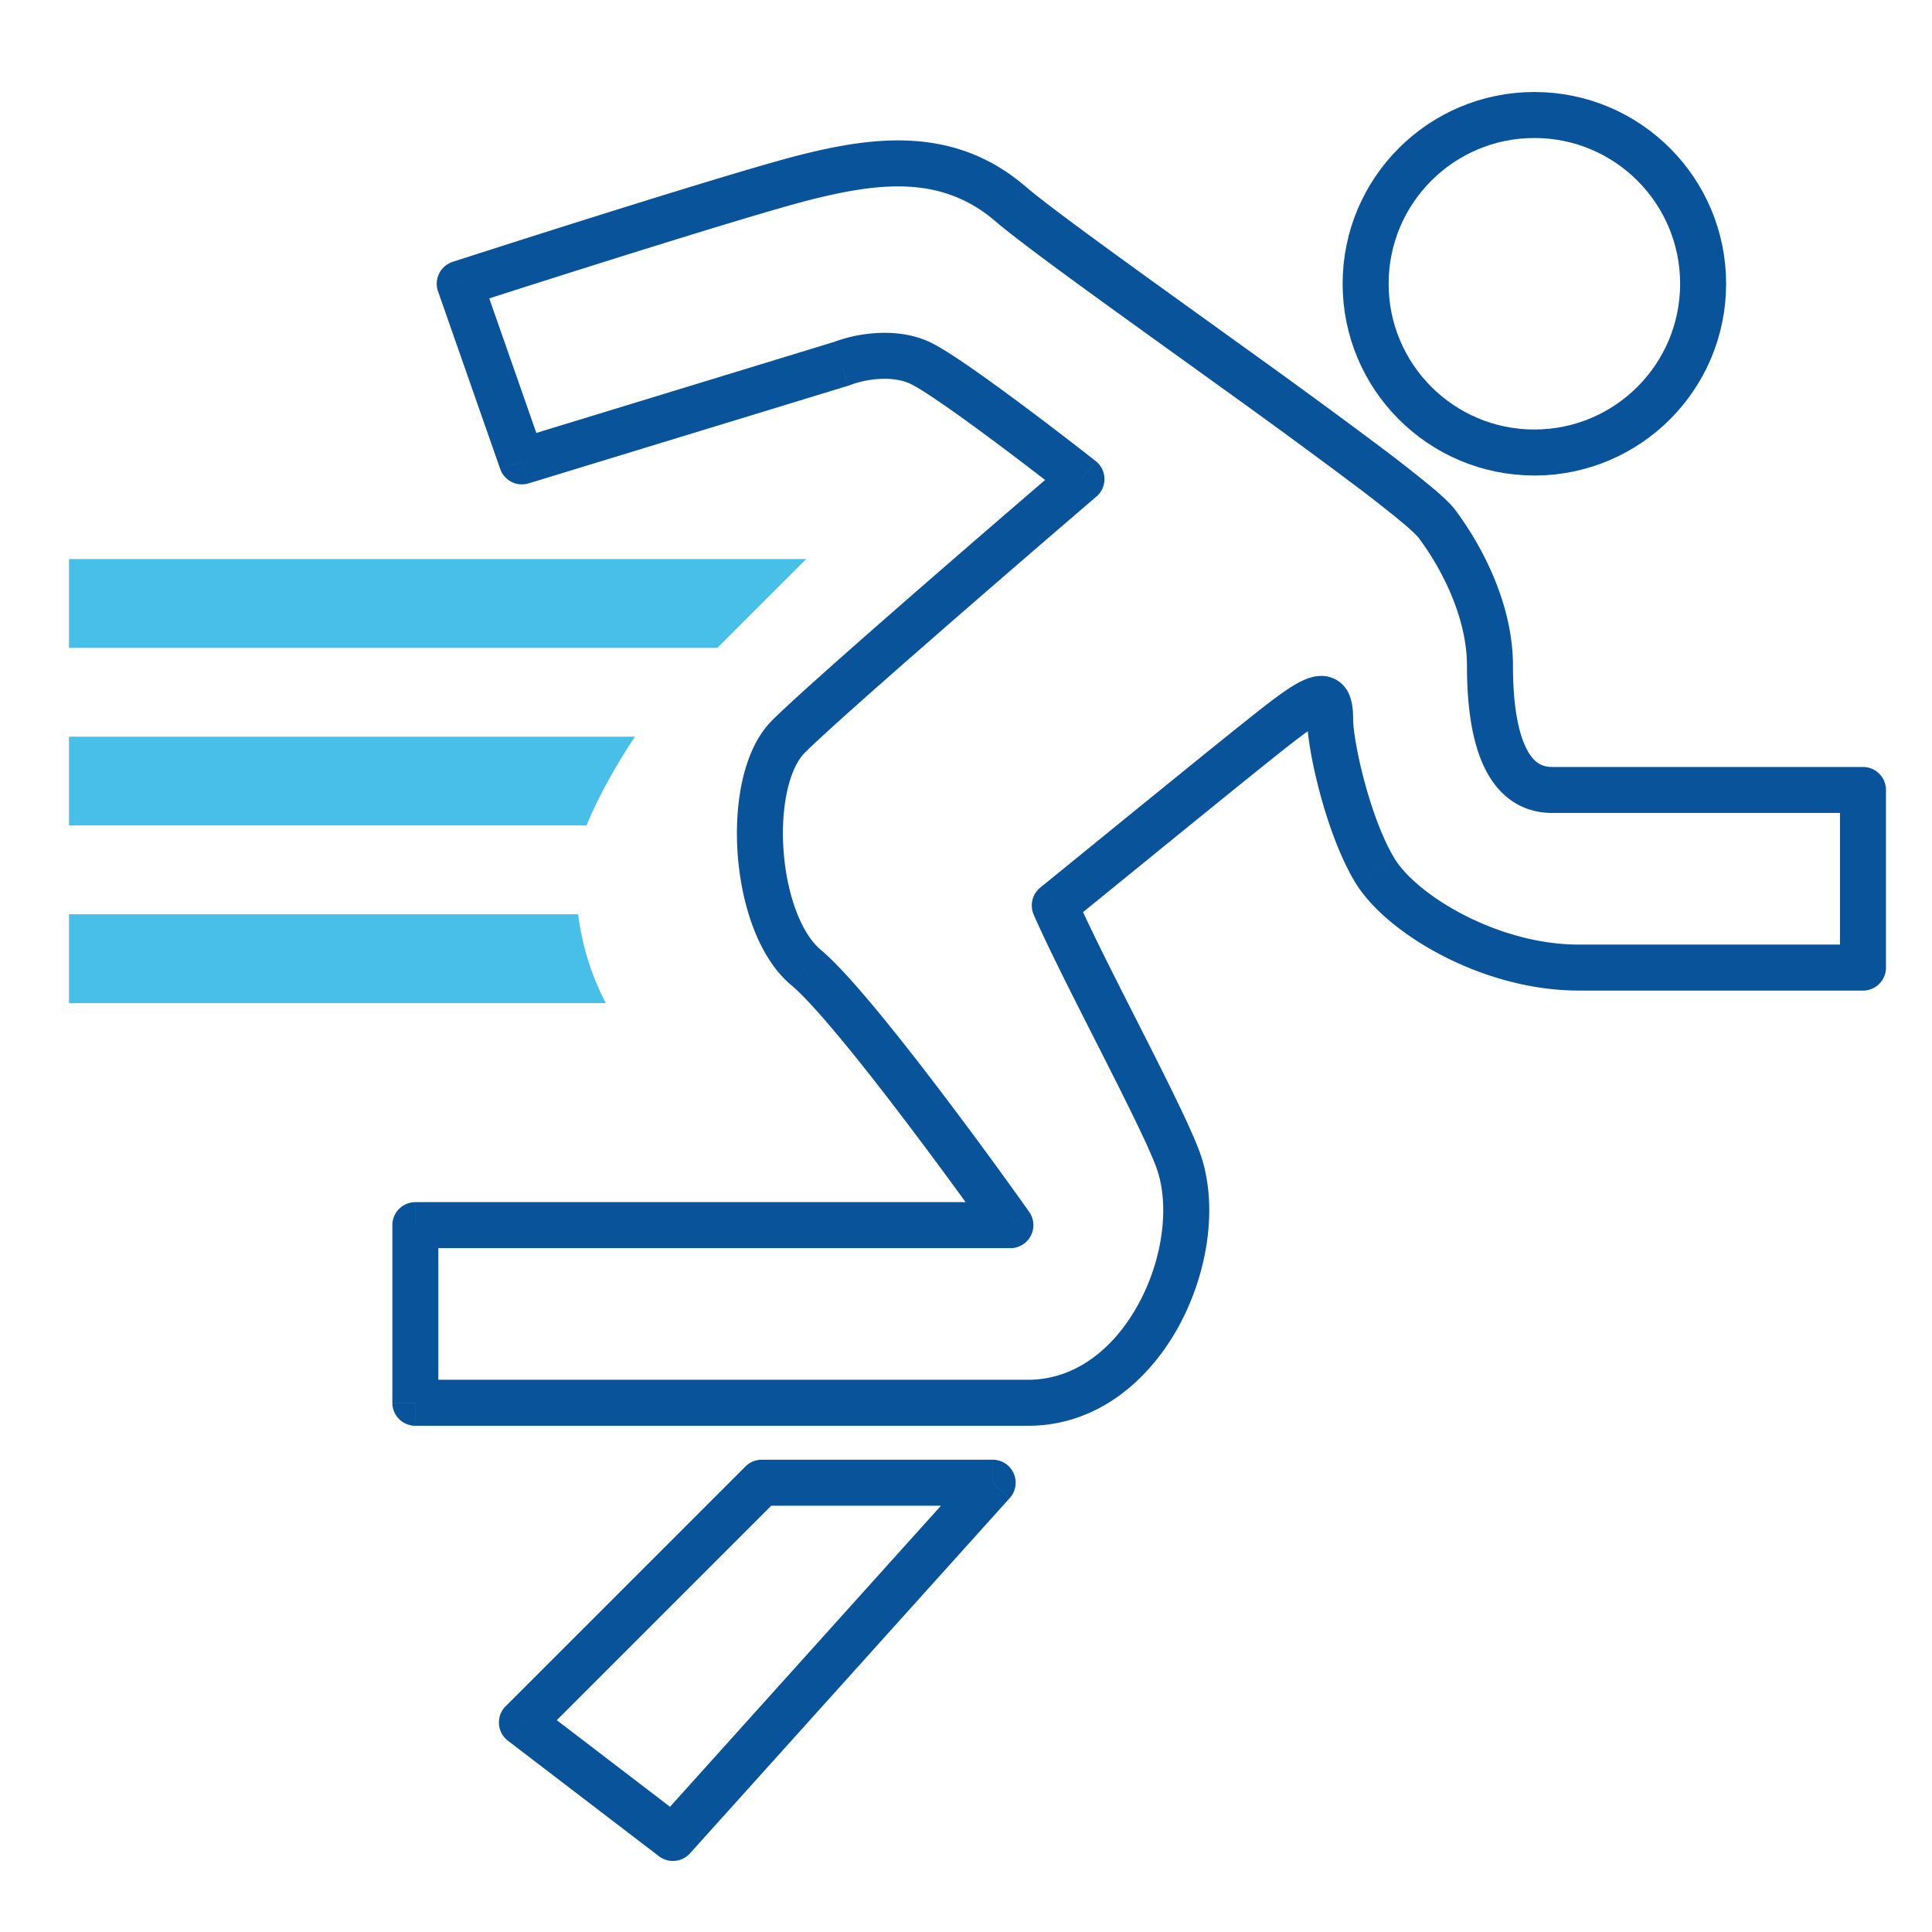
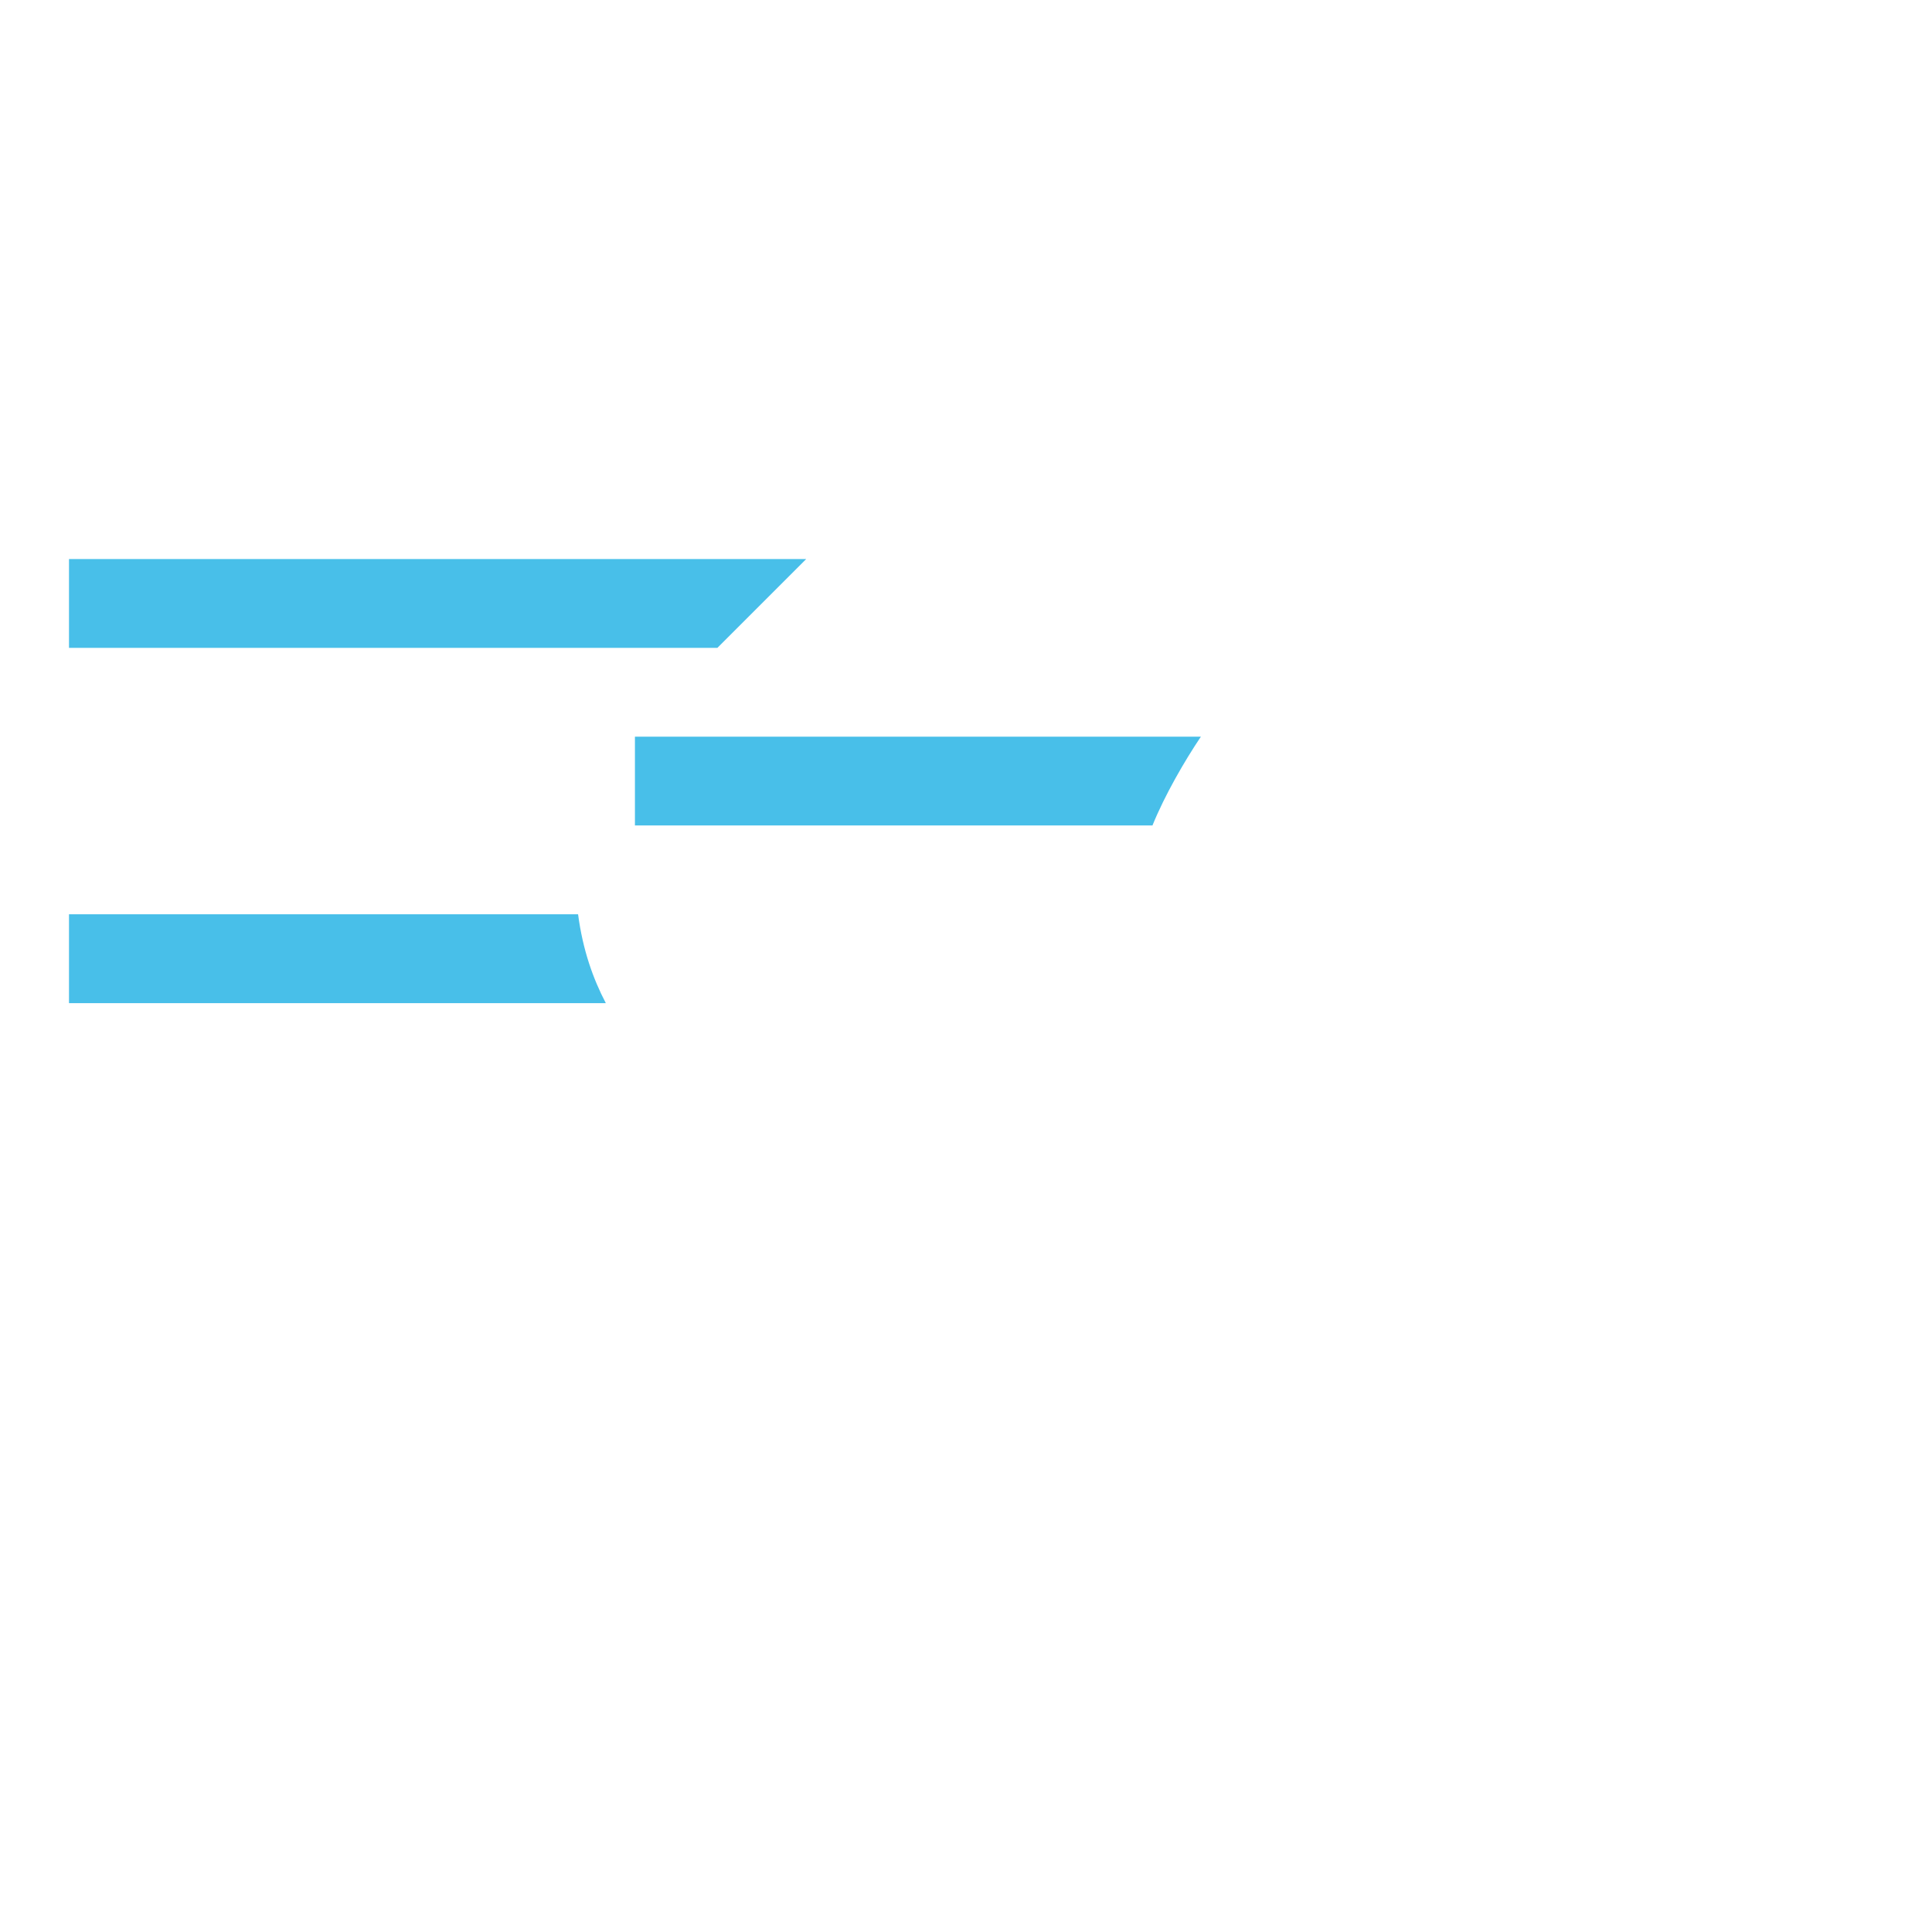
<svg xmlns="http://www.w3.org/2000/svg" width="84" height="84" viewBox="0 0 84 84" fill="none">
-   <path opacity=".8" fill-rule="evenodd" clip-rule="evenodd" d="M27.606 32.03H3v3.86h22.501c.535-1.322 1.407-2.824 2.105-3.86zm-2.472 7.722H3v3.862h23.34c-.552-1.054-1-2.303-1.206-3.862zm9.917-15.445H3v3.861h28.19l3.861-3.861z" fill="#1bafe3" />
-   <circle cx="66.712" cy="12.337" r="7.337" stroke="#09539a" stroke-width="2" />
-   <path d="M22.692 20.06l-.944.33a1 1 0 001.236.626l-.292-.956zm-2.703-7.723l-.307-.952a1 1 0 00-.637 1.282l.944-.33zm15.06-4.634l-.243-.97.243.97zm45.95 26.644h1a1 1 0 00-1-1v1zm0 7.723v1a1 1 0 001-1h-1zM55.9 31.258l-.6-.8.6.8zm-10.04 8.109l-.629-.777a1 1 0 00-.288 1.175l.918-.398zm5.407 11.198l-.95.316.95-.316zM18.059 60.99h-1a1 1 0 001 1v-1zm0-7.722v-1a1 1 0 00-1 1h1zm25.87 0v1a1 1 0 00.817-1.578l-.816.578zM35.05 42.07l-.64.768.64-.768zm11.97-21.238l.65.76a1 1 0 00-.032-1.546l-.618.786zm-10.426-5.02l.292.957a1.08 1.08 0 00.08-.028l-.372-.929zm-3.475 48.654v-1a1 1 0 00-.707.293l.707.707zm10.04 0l.743.669a1 1 0 00-.743-1.67v1zM29.257 79.91l-.608.795A1 1 0 0030 80.58l-.742-.669zm-6.565-5.02l-.707-.707a1 1 0 00.1 1.502l.607-.795zm.944-55.162l-2.703-7.722-1.888.66 2.703 7.723 1.888-.66zm-3.34-6.44c4.009-1.293 12.565-4.008 14.995-4.615l-.485-1.94c-2.512.627-11.152 3.37-15.124 4.651l.614 1.904zm14.995-4.615c3.057-.765 5.69-1.023 7.988.947l1.302-1.518c-3.108-2.664-6.653-2.15-9.775-1.37l.485 1.94zm7.988.947c1.394 1.195 5.797 4.325 9.913 7.292a335.365 335.365 0 015.665 4.15 61.26 61.26 0 011.953 1.525c.25.207.453.382.606.524a4.311 4.311 0 01.244.245.198.198 0 01.005.006l1.6-1.2c-.23-.306-.684-.707-1.182-1.117a62.962 62.962 0 00-2.02-1.579 337.282 337.282 0 00-5.702-4.176c-4.187-3.019-8.471-6.066-9.78-7.188L43.279 9.62zm18.385 13.742c1.09 1.454 2.117 3.562 2.117 5.578h2c0-2.617-1.29-5.143-2.517-6.778l-1.6 1.2zm2.117 5.578c0 1.185.095 2.681.543 3.914.227.623.567 1.244 1.092 1.716.546.492 1.243.776 2.068.776v-2c-.333 0-.553-.102-.73-.262-.2-.18-.39-.475-.55-.914-.324-.891-.423-2.098-.423-3.23h-2zm3.703 6.406H81v-2H67.484v2zm12.515-1v7.723h2v-7.723h-2zm1 6.723H68.643v2h12.356v-2zm-12.356 0c-1.74 0-3.515-.526-4.996-1.289-1.506-.775-2.581-1.729-3.028-2.473l-1.715 1.029c.712 1.186 2.146 2.356 3.827 3.222 1.703.878 3.79 1.51 5.912 1.51v-2zm-8.024-3.762c-.51-.85-.963-2.098-1.292-3.318-.331-1.232-.496-2.288-.496-2.732h-2c0 .714.221 1.975.565 3.252.348 1.291.86 2.745 1.508 3.827l1.715-1.03zm-1.788-6.05c0-.304-.02-.695-.162-1.036a1.3 1.3 0 00-1.225-.833c-.425 0-.815.194-1.087.349-.308.176-.662.424-1.057.72l1.2 1.6c.378-.283.651-.47.85-.584a1.37 1.37 0 01.186-.093c.034-.012-.005.008-.091.008a.702.702 0 01-.622-.398c-.017-.04-.011-.047-.004.01a2.1 2.1 0 01.012.257h2zm-3.53-.8c-1.256.941-7.389 5.961-10.07 8.132l1.259 1.554c2.725-2.206 8.794-7.174 10.01-8.086l-1.2-1.6zm-10.358 9.308c.66 1.514 1.875 3.887 2.98 6.067 1.134 2.24 2.116 4.21 2.395 5.048l1.897-.633c-.339-1.016-1.416-3.163-2.508-5.319-1.123-2.216-2.3-4.516-2.93-5.961l-1.834.797zm5.375 11.115c.534 1.603.231 3.917-.844 5.86-1.066 1.93-2.747 3.25-4.772 3.25v2c2.996 0 5.24-1.962 6.523-4.281 1.274-2.304 1.743-5.203.99-7.462l-1.897.633zm-5.616 9.11H18.06v2h26.642v-2zm-25.643 1v-7.723h-2v7.722h2zm-1-6.723h25.87v-2H18.06v2zm26.687-1.578a200.598 200.598 0 00-4.59-6.212c-1.695-2.193-3.438-4.32-4.467-5.177l-1.28 1.537c.824.687 2.427 2.615 4.163 4.863a198.624 198.624 0 014.542 6.145l1.632-1.156zM35.689 41.3c-.4-.332-.777-.907-1.074-1.696-.293-.777-.481-1.694-.548-2.626-.066-.934-.009-1.847.165-2.617.178-.787.456-1.329.752-1.625l-1.415-1.414c-.67.67-1.067 1.624-1.288 2.598-.224.993-.287 2.106-.209 3.2.078 1.095.3 2.205.671 3.19.367.973.906 1.894 1.665 2.527l1.28-1.537zm-.706-8.564c1.51-1.51 9.062-8.038 12.687-11.146l-1.302-1.518c-3.583 3.07-11.219 9.67-12.799 11.25l1.414 1.414zm12.654-12.691c-.907-.713-2.344-1.82-3.712-2.828-1.334-.983-2.698-1.944-3.41-2.3l-.894 1.789c.524.262 1.735 1.102 3.117 2.121 1.348.993 2.768 2.087 3.663 2.79l1.236-1.572zm-7.121-5.128c-.835-.417-1.74-.484-2.478-.431a6.335 6.335 0 00-1.816.397l.743 1.857a4.36 4.36 0 011.215-.26c.53-.037 1.04.025 1.441.226l.895-1.79zm-4.215-.062L22.4 19.104l.585 1.912 13.9-4.247-.584-1.913zm-3.183 50.61h10.04v-2h-10.04v2zm9.296-1.67l-13.9 15.446L30 80.58l13.9-15.445-1.486-1.338zm-12.55 15.321l-6.564-5.02-1.215 1.589 6.564 5.02 1.215-1.589zM23.4 75.599l10.426-10.426-1.414-1.414-10.426 10.425L23.4 75.6z" fill="#09539a" />
+   <path opacity=".8" fill-rule="evenodd" clip-rule="evenodd" d="M27.606 32.03v3.86h22.501c.535-1.322 1.407-2.824 2.105-3.86zm-2.472 7.722H3v3.862h23.34c-.552-1.054-1-2.303-1.206-3.862zm9.917-15.445H3v3.861h28.19l3.861-3.861z" fill="#1bafe3" />
</svg>